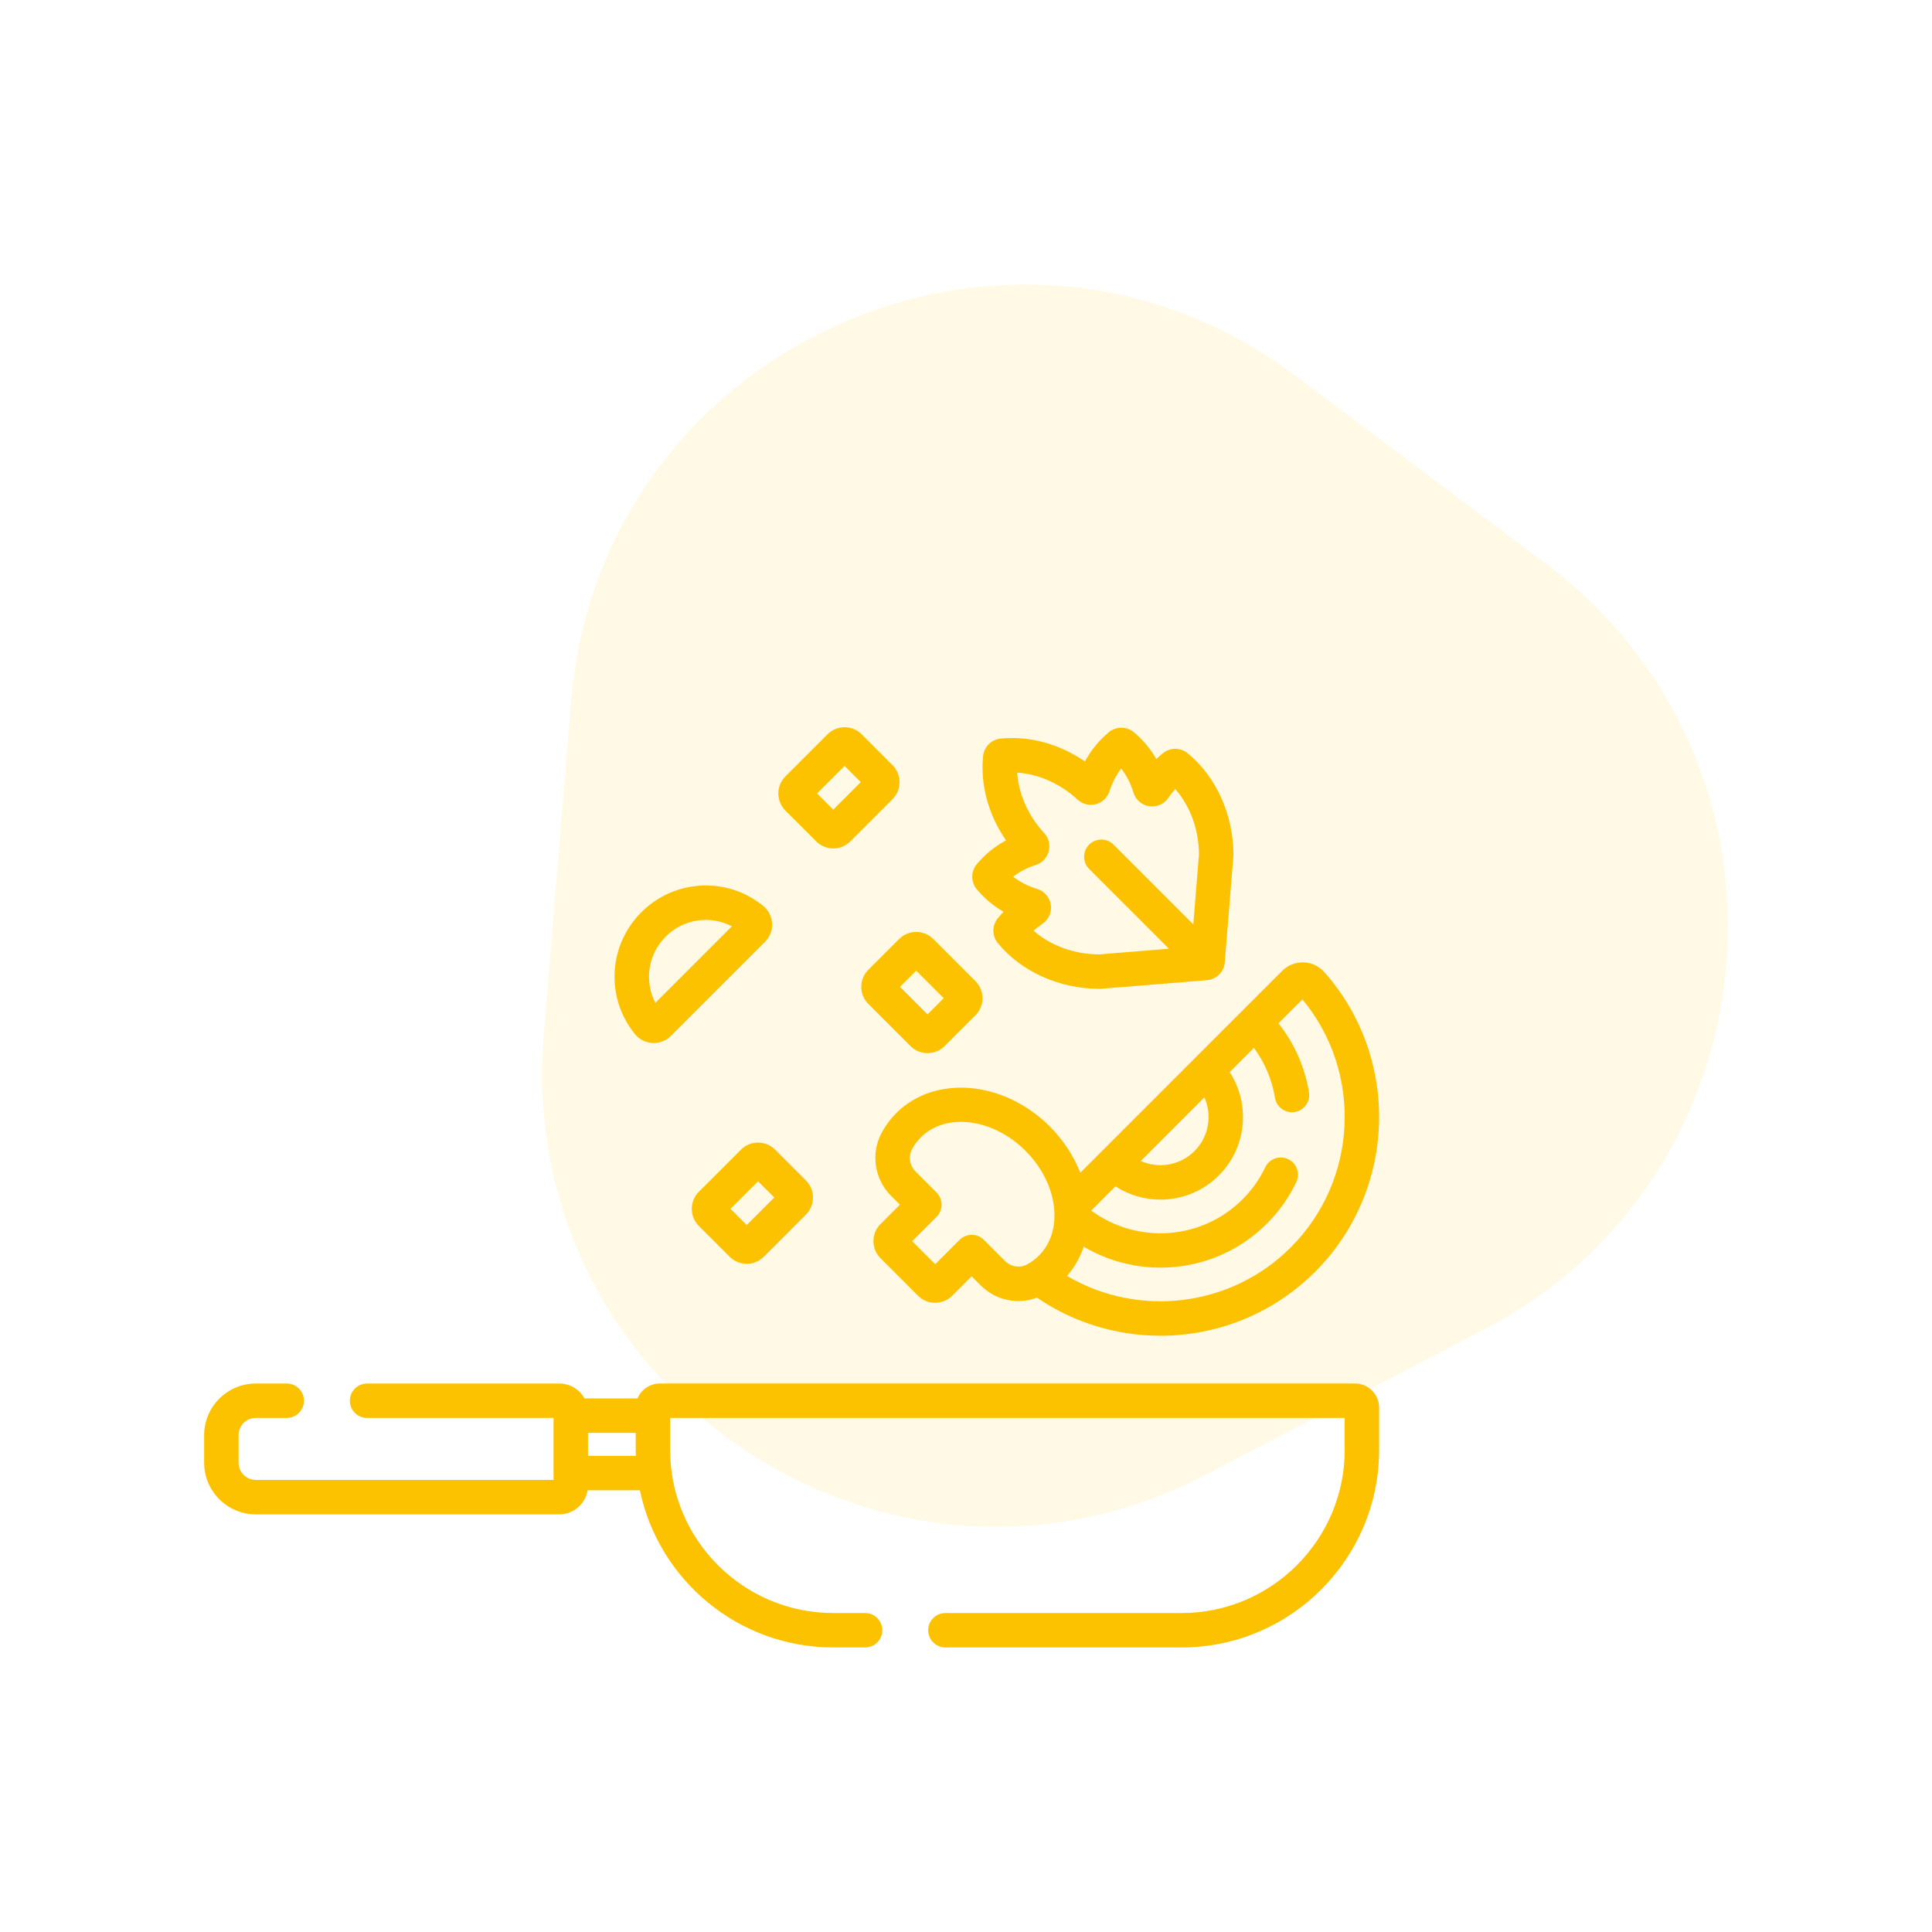
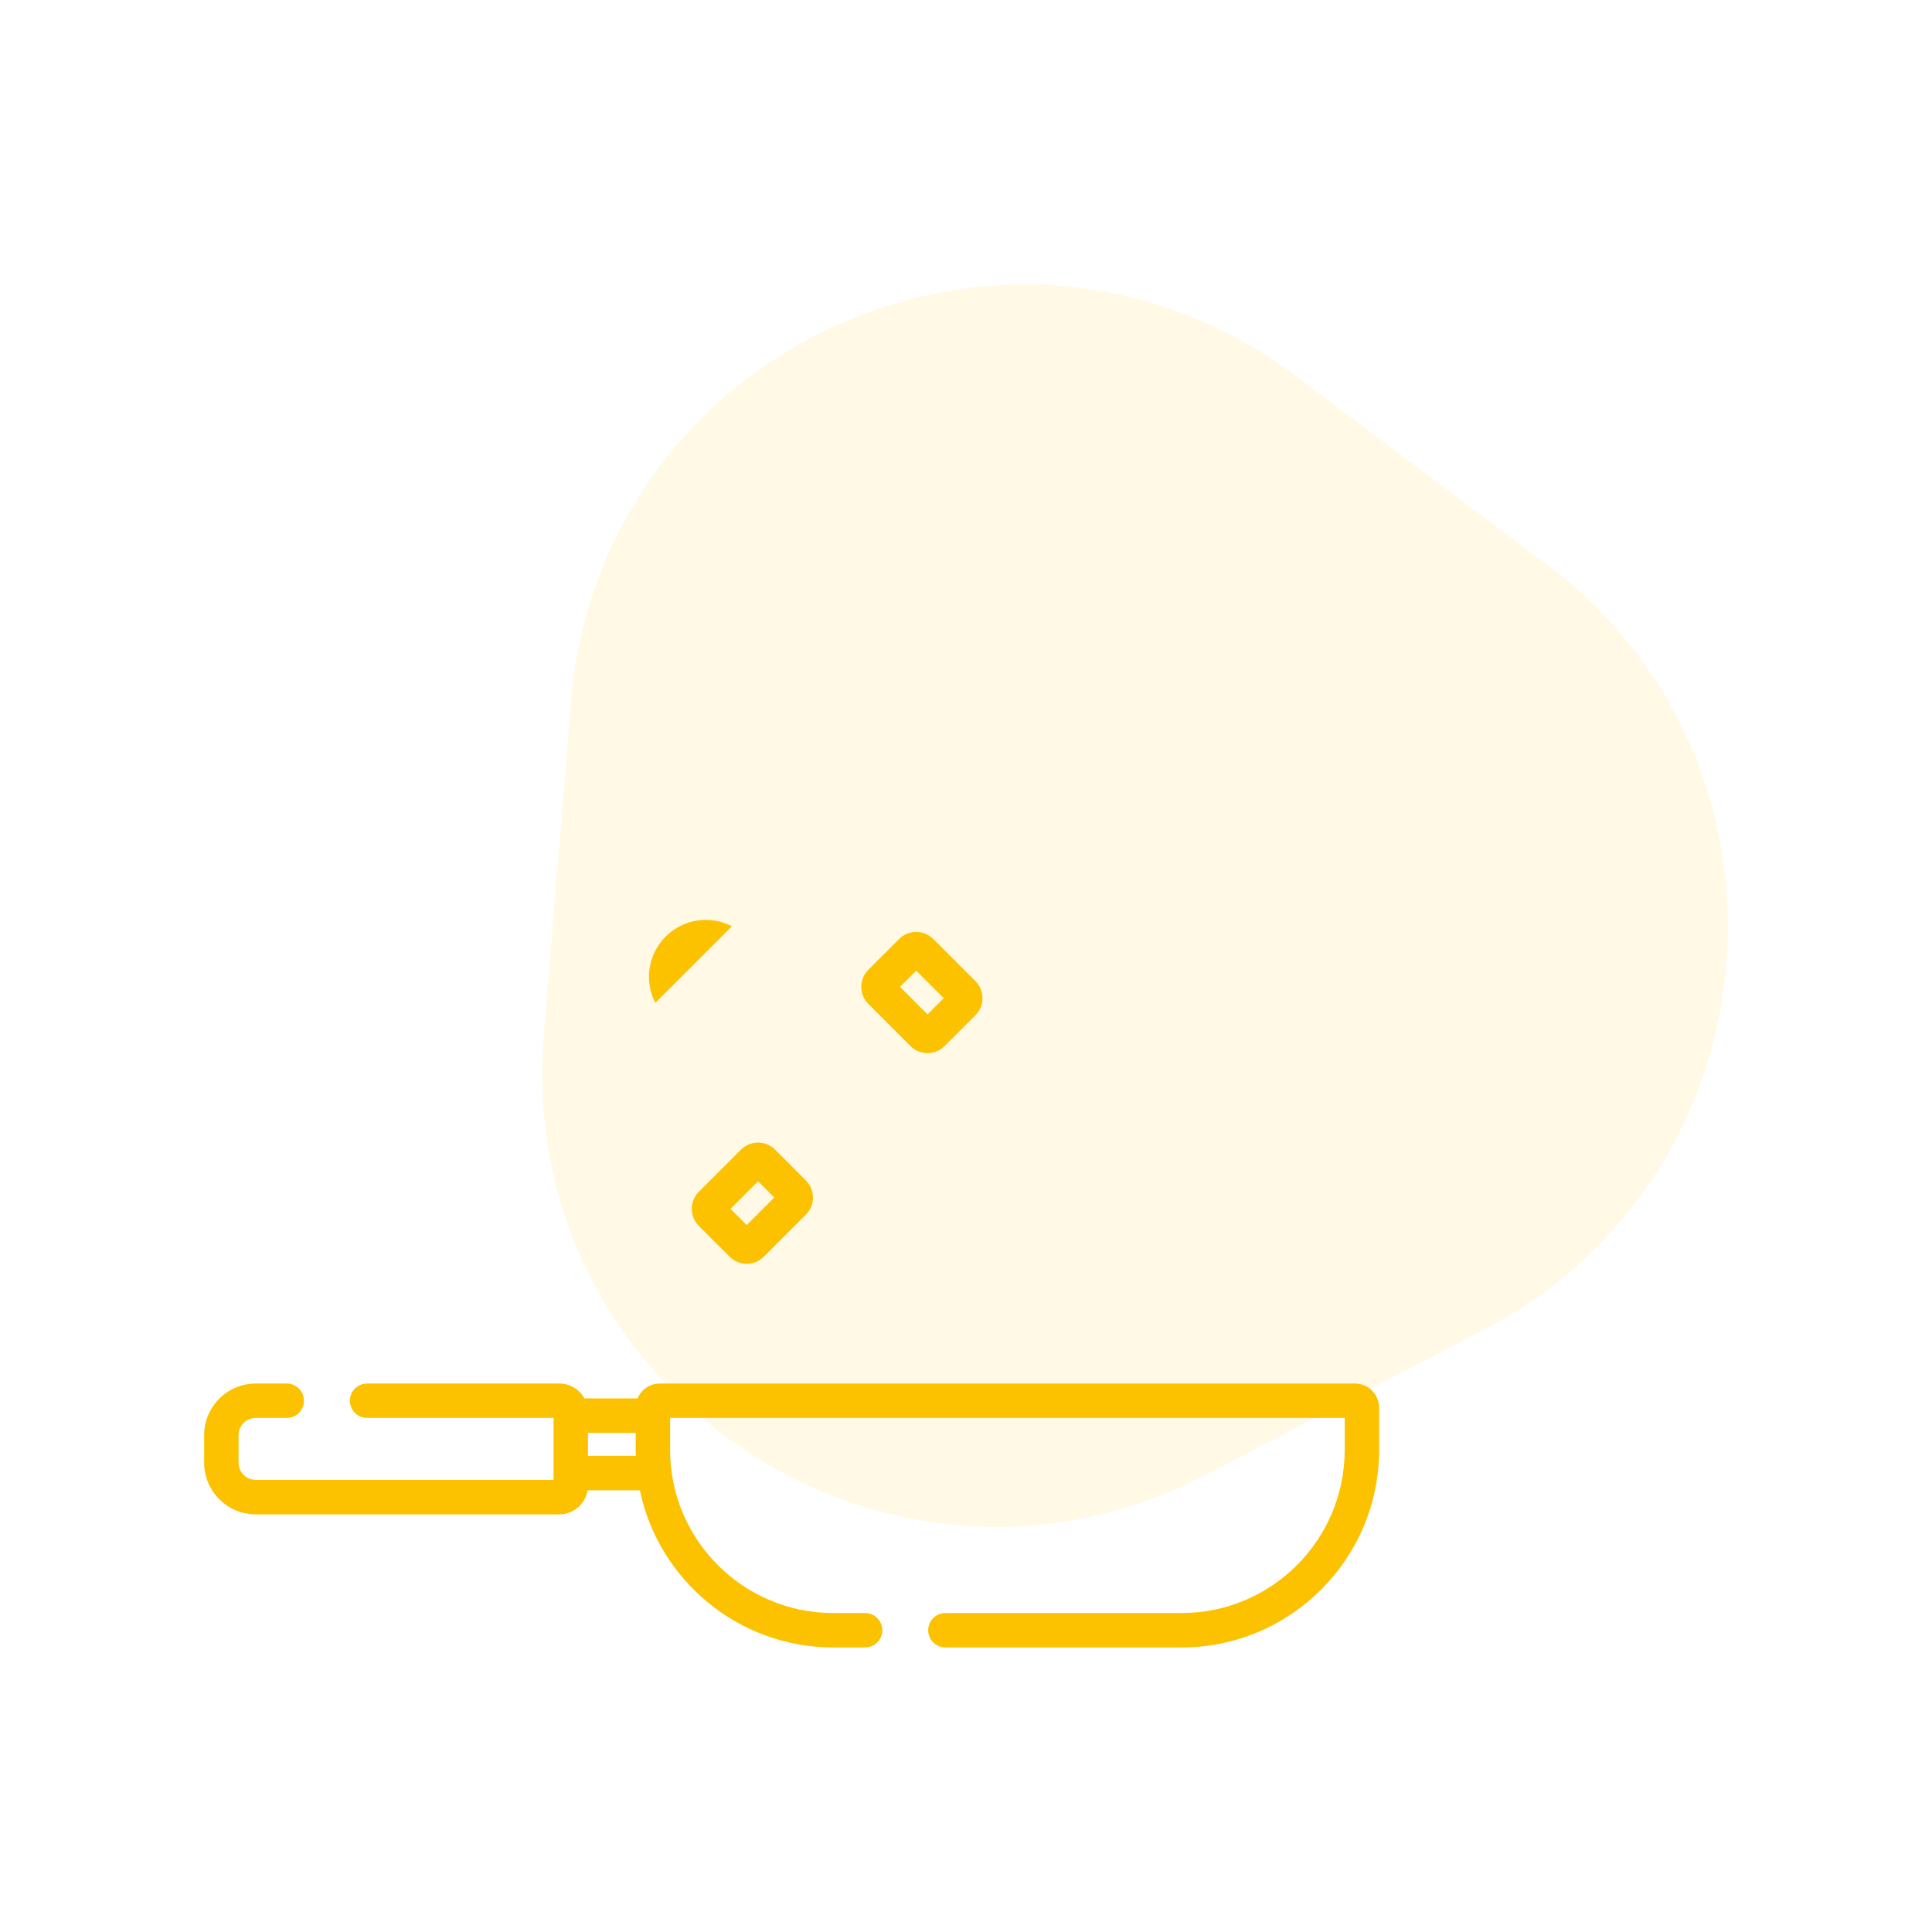
<svg xmlns="http://www.w3.org/2000/svg" id="a" data-name="Calque 1" viewBox="0 0 512 512">
  <path d="m151.34,186.03l-7.22,88.3c-7.72,94.37,91.57,160.24,175.51,116.44l73.63-38.42c78.43-40.92,87.33-149.67,16.59-202.8l-66.41-49.88c-75.71-56.86-184.38-8.01-192.1,86.36Z" style="fill: #fcc200; opacity: .1;" />
  <g>
    <path d="m54.1,380.34v7.3c0,7.54,6.14,13.68,13.68,13.68h80.44c3.78,0,6.91-2.77,7.5-6.39h13.85c4.95,23.76,26.04,41.66,51.24,41.66h8.45c2.52,0,4.56-2.04,4.56-4.56s-2.04-4.56-4.56-4.56h-8.45c-23.83,0-43.22-19.39-43.22-43.22v-8.48h178.77v8.48c0,23.83-19.39,43.22-43.22,43.22h-62.6c-2.52,0-4.56,2.04-4.56,4.56s2.04,4.56,4.56,4.56h62.6c28.86,0,52.34-23.48,52.34-52.34v-11.21c0-3.52-2.86-6.39-6.39-6.39h-184.24c-2.66,0-4.94,1.64-5.9,3.95h-14.06c-1.29-2.35-3.8-3.95-6.67-3.95h-50.94c-2.52,0-4.56,2.04-4.56,4.56s2.04,4.56,4.56,4.56h49.42v16.42h-78.92c-2.52,0-4.56-2.05-4.56-4.56v-7.3c0-2.52,2.05-4.56,4.56-4.56h8.21c2.52,0,4.56-2.04,4.56-4.56s-2.04-4.56-4.56-4.56h-8.21c-7.54,0-13.68,6.14-13.68,13.68Zm114.41,5.47h-12.68v-6.08h12.64v4.52c0,.52.02,1.04.04,1.56Z" style="fill: #fcc200;" />
-     <path d="m326.85,227.02c.01-.13.02-.28.02-.43-.01-10.67-4.54-20.74-12.12-26.96-1.91-1.57-4.68-1.56-6.59,0-.59.48-1.16.99-1.72,1.53-1.58-2.74-3.59-5.14-5.97-7.11-1.92-1.59-4.71-1.59-6.63,0-2.55,2.12-4.69,4.75-6.33,7.75-6.74-4.65-14.64-6.83-22.32-6.07-2.46.24-4.41,2.2-4.66,4.65-.76,7.69,1.43,15.59,6.07,22.32-3,1.64-5.63,3.77-7.75,6.33-1.59,1.92-1.59,4.71,0,6.63,1.97,2.37,4.37,4.39,7.11,5.97-.53.56-1.04,1.13-1.53,1.72-1.56,1.91-1.56,4.68,0,6.58,6.22,7.58,16.29,12.11,26.96,12.12.16,0,.31,0,.46-.02l27.98-2.27c2.55-.21,4.55-2.21,4.75-4.75l2.27-28Zm-15.4-17.92c3.95,4.48,6.25,10.73,6.29,17.35l-1.5,18.53-21.15-21.15c-1.78-1.78-4.67-1.78-6.45,0-1.78,1.78-1.78,4.67,0,6.45l21.15,21.15-18.54,1.5c-6.61-.04-12.86-2.34-17.35-6.29.73-.64,1.52-1.25,2.35-1.81,1.65-1.12,2.52-3.11,2.22-5.08-.3-1.97-1.73-3.61-3.64-4.18-2.35-.7-4.53-1.82-6.35-3.23,1.72-1.34,3.75-2.4,5.99-3.11,1.7-.54,2.99-1.9,3.45-3.62.45-1.72,0-3.54-1.21-4.85-4.23-4.57-6.78-10.36-7.15-16.01,5.65.37,11.43,2.92,16,7.15,1.31,1.21,3.13,1.67,4.85,1.21,1.72-.45,3.08-1.74,3.62-3.45.72-2.24,1.77-4.26,3.11-5.99,1.42,1.83,2.53,4,3.23,6.35.57,1.91,2.21,3.34,4.18,3.64,1.97.3,3.96-.57,5.08-2.22.56-.83,1.17-1.62,1.81-2.35h0Z" style="fill: #fcc200;" />
    <path d="m258.49,260.01l-11.17-11.17c-2.49-2.49-6.54-2.49-9.03,0l-8.17,8.17c-1.21,1.2-1.87,2.81-1.87,4.52s.66,3.31,1.87,4.52l11.17,11.17c1.25,1.24,2.88,1.87,4.52,1.87s3.27-.62,4.52-1.87l8.17-8.17c2.49-2.49,2.49-6.54,0-9.03Zm-8.39,4.52l-4.3,4.3-7.3-7.3,4.3-4.3,7.3,7.3Z" style="fill: #fcc200;" />
-     <path d="m236.51,211.79c2.49-2.49,2.49-6.54,0-9.03l-8.17-8.17c-2.49-2.49-6.54-2.49-9.03,0l-11.17,11.17c-1.21,1.21-1.87,2.81-1.87,4.52s.66,3.31,1.87,4.52l8.17,8.17c1.21,1.21,2.81,1.87,4.52,1.87s3.31-.66,4.52-1.87l11.17-11.17Zm-8.39-4.52l-7.3,7.3-4.3-4.3,7.3-7.3,4.3,4.3Z" style="fill: #fcc200;" />
    <path d="m213.58,321.87c2.49-2.49,2.49-6.54,0-9.03l-8.17-8.17c-1.2-1.21-2.81-1.87-4.52-1.87s-3.31.66-4.52,1.87l-11.17,11.17c-1.21,1.21-1.87,2.81-1.87,4.52s.66,3.31,1.87,4.52l8.17,8.17c1.25,1.25,2.88,1.87,4.52,1.87s3.27-.62,4.52-1.87l11.17-11.17h0Zm-8.39-4.52l-7.3,7.3-4.3-4.3,7.3-7.3,4.3,4.3Z" style="fill: #fcc200;" />
-     <path d="m307.49,353.99c14.9,0,29.76-5.69,41.03-16.96,21.62-21.62,22.7-56.48,2.47-79.38-1.41-1.59-3.43-2.54-5.54-2.61-2.1-.06-4.16.75-5.65,2.24l-53.51,53.51c-1.72-4.38-4.42-8.59-8.08-12.26t0,0c-12.19-12.19-30.44-13.78-40.68-3.55-1.51,1.51-2.81,3.24-3.84,5.13-2.98,5.46-1.99,12.35,2.41,16.75l2.39,2.38-5.14,5.14c-1.21,1.21-1.88,2.82-1.88,4.53s.67,3.32,1.88,4.53l9.94,9.94c1.25,1.25,2.89,1.87,4.53,1.87s3.28-.62,4.53-1.87l5.14-5.14,2.39,2.39c4,4,9.81,5.2,14.92,3.25,9.84,6.74,21.26,10.1,32.68,10.1h0Zm-35.72-49.01c8.64,8.64,10.23,21.1,3.55,27.78-.95.95-2.03,1.75-3.23,2.38-1.85.97-4.21.58-5.74-.95l-5.61-5.61c-1.78-1.78-4.67-1.78-6.45,0l-6.45,6.45-6.1-6.1,6.45-6.45c.86-.86,1.34-2.02,1.34-3.23s-.48-2.37-1.34-3.23l-5.61-5.61c-1.56-1.56-1.91-4-.86-5.93.61-1.12,1.38-2.15,2.28-3.05,6.68-6.68,19.14-5.09,27.78,3.55h0Zm44.78.07c-3.84,3.84-9.55,4.72-14.23,2.63l16.86-16.86c2.09,4.69,1.21,10.39-2.63,14.23Zm28.6-40.21c16.01,19.29,14.78,47.88-3.08,65.73-15.97,15.97-40.51,18.63-59.31,7.57,2.01-2.29,3.48-4.92,4.44-7.76,6.24,3.7,13.28,5.56,20.32,5.56,10.23,0,20.46-3.89,28.24-11.68,3.2-3.2,5.82-6.9,7.77-10.98,1.09-2.27.13-5-2.15-6.08-2.27-1.09-5-.13-6.08,2.15-1.51,3.15-3.52,6-5.99,8.47-10.92,10.92-28.06,11.92-40.12,2.99l6.42-6.42c3.61,2.34,7.76,3.52,11.91,3.52,5.61,0,11.21-2.13,15.48-6.4,7.43-7.43,8.39-18.91,2.88-27.39l6.42-6.42c2.88,3.88,4.79,8.39,5.59,13.24.41,2.48,2.76,4.16,5.25,3.75,2.48-.41,4.17-2.76,3.75-5.25-1.12-6.74-3.89-12.97-8.09-18.25l6.35-6.35h0Z" style="fill: #fcc200;" />
-     <path d="m202.74,249.6c1.29-1.29,1.97-3.06,1.87-4.88-.1-1.82-.96-3.52-2.38-4.67-9.63-7.8-23.5-7.06-32.27,1.71-8.77,8.77-9.51,22.65-1.71,32.27,1.15,1.42,2.85,2.29,4.67,2.38.11,0,.22,0,.33,0,1.7,0,3.34-.68,4.54-1.88l24.94-24.94Zm-8.78-4.12l-20.28,20.28c-2.98-5.71-2-12.82,2.73-17.55,4.73-4.73,11.84-5.71,17.55-2.73Z" style="fill: #fcc200;" />
+     <path d="m202.74,249.6l24.94-24.94Zm-8.78-4.12l-20.28,20.28c-2.98-5.71-2-12.82,2.73-17.55,4.73-4.73,11.84-5.71,17.55-2.73Z" style="fill: #fcc200;" />
  </g>
</svg>